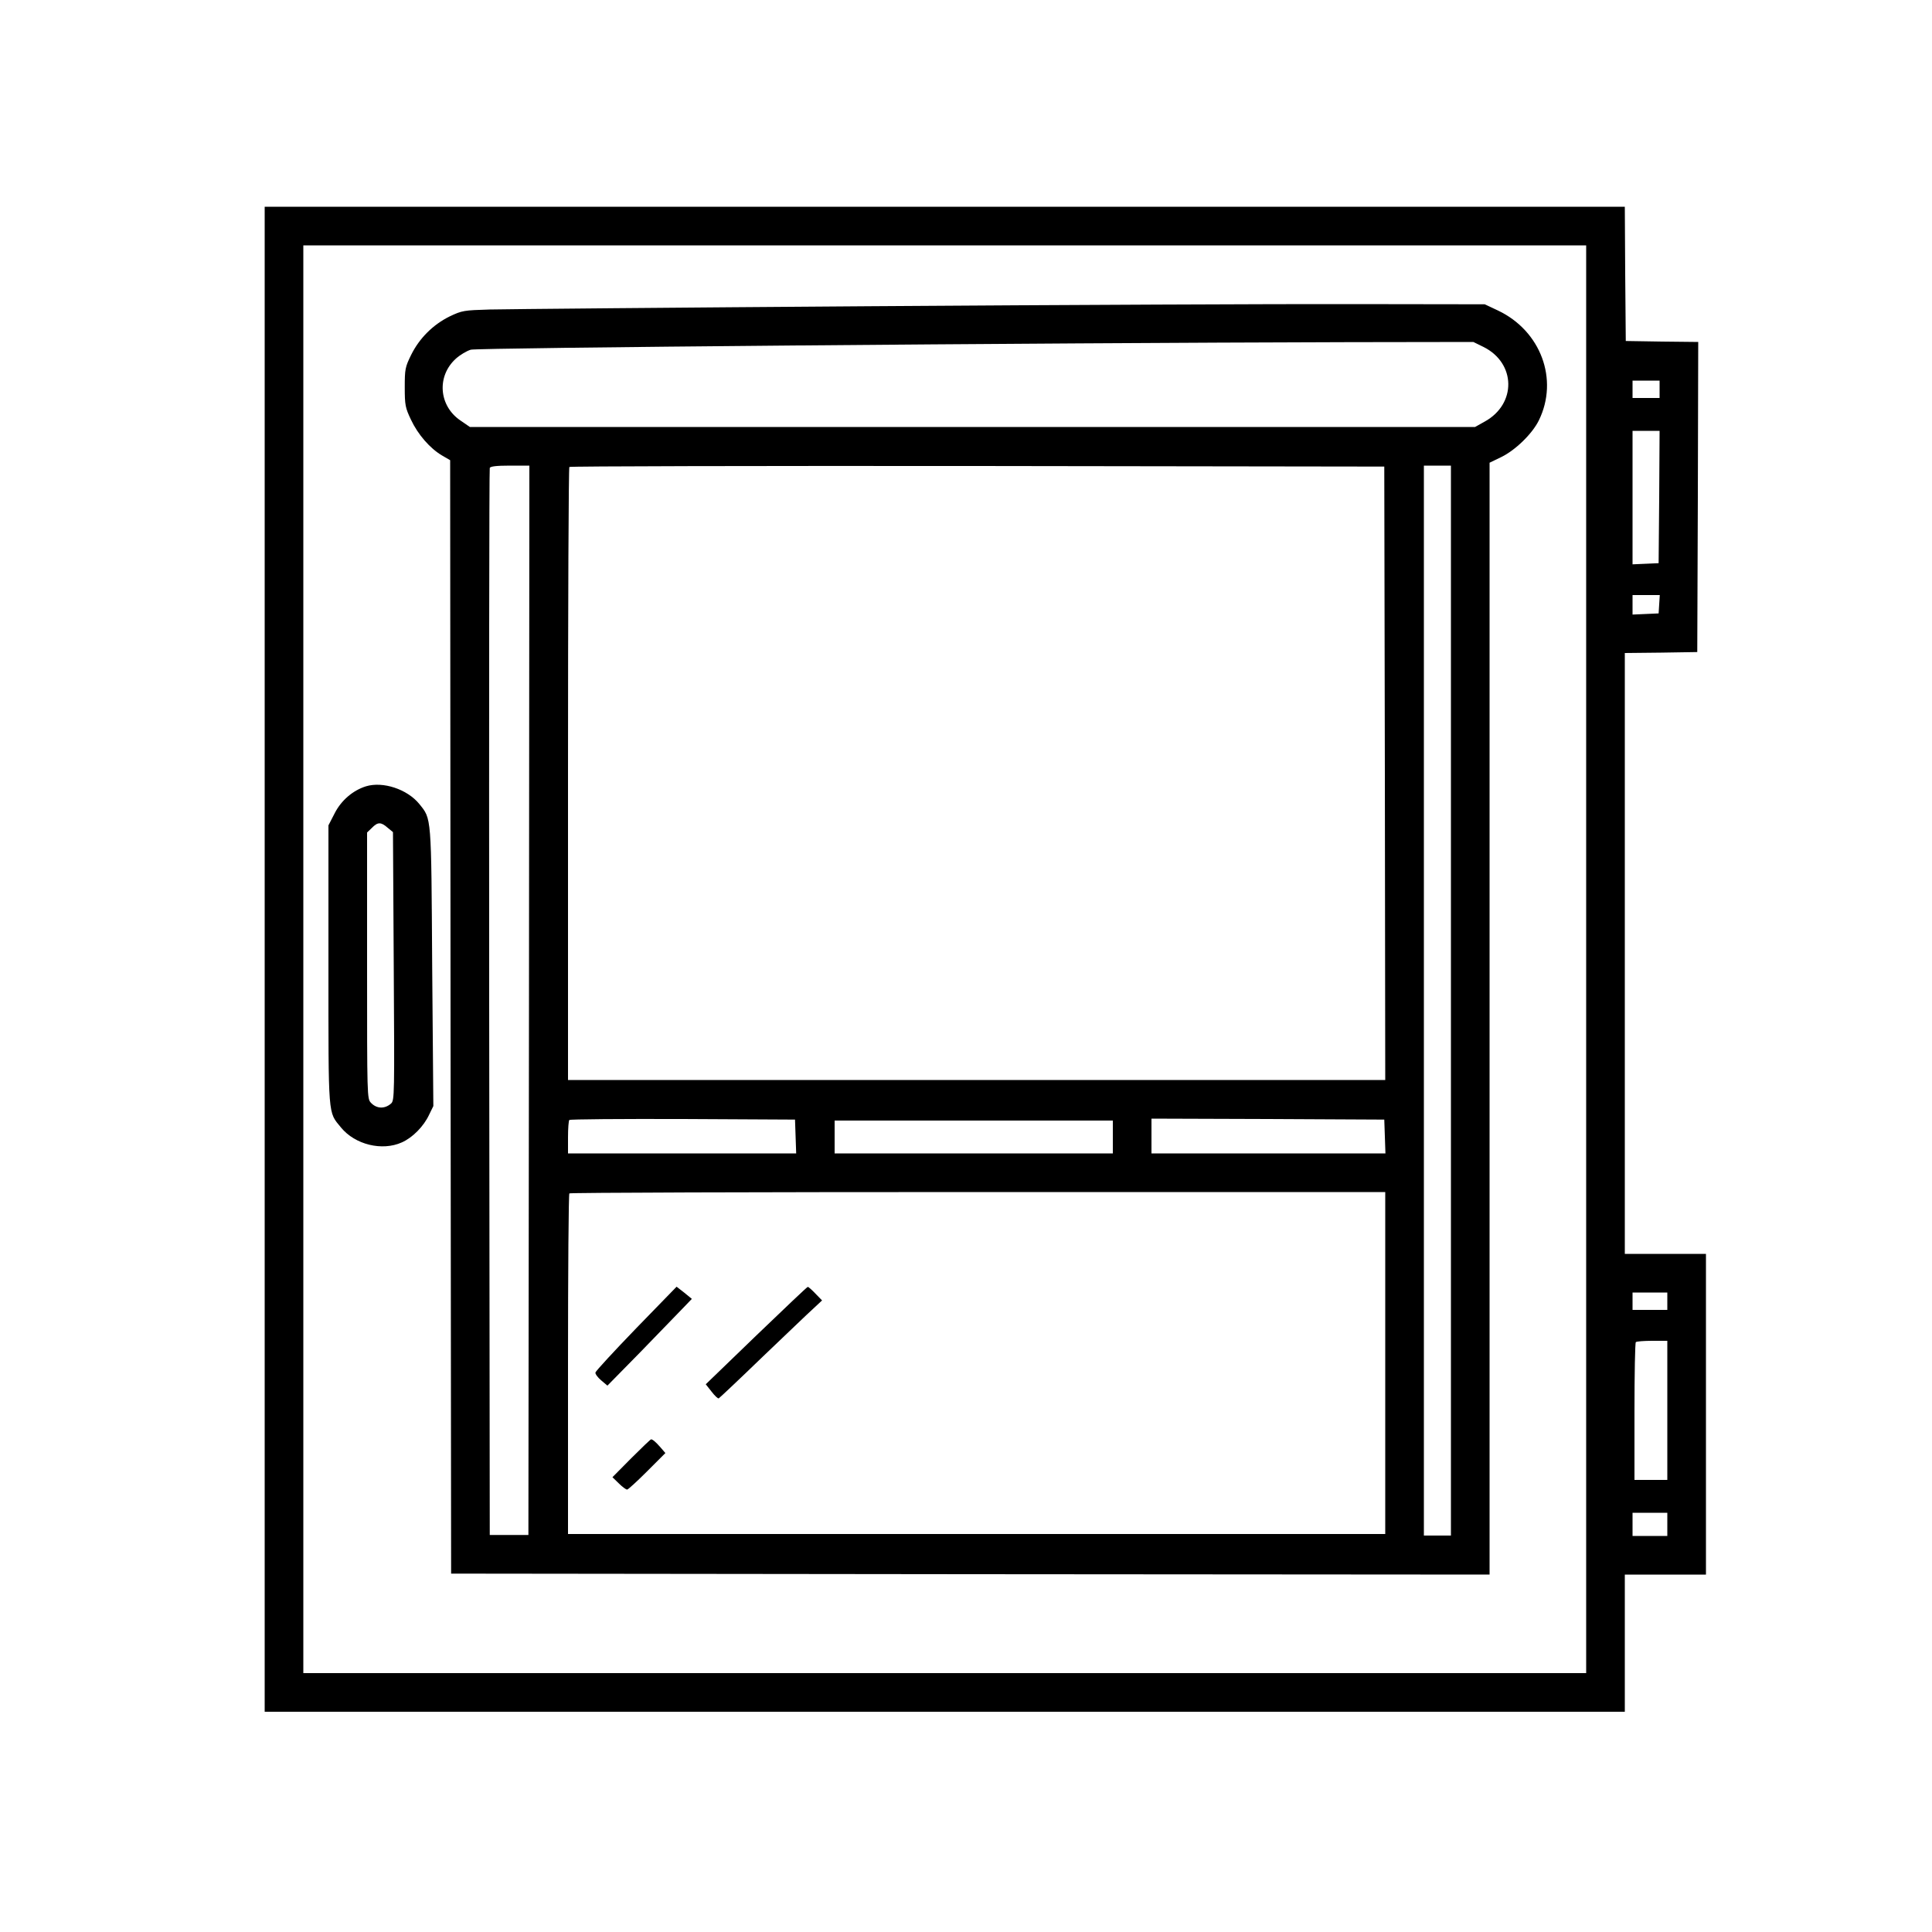
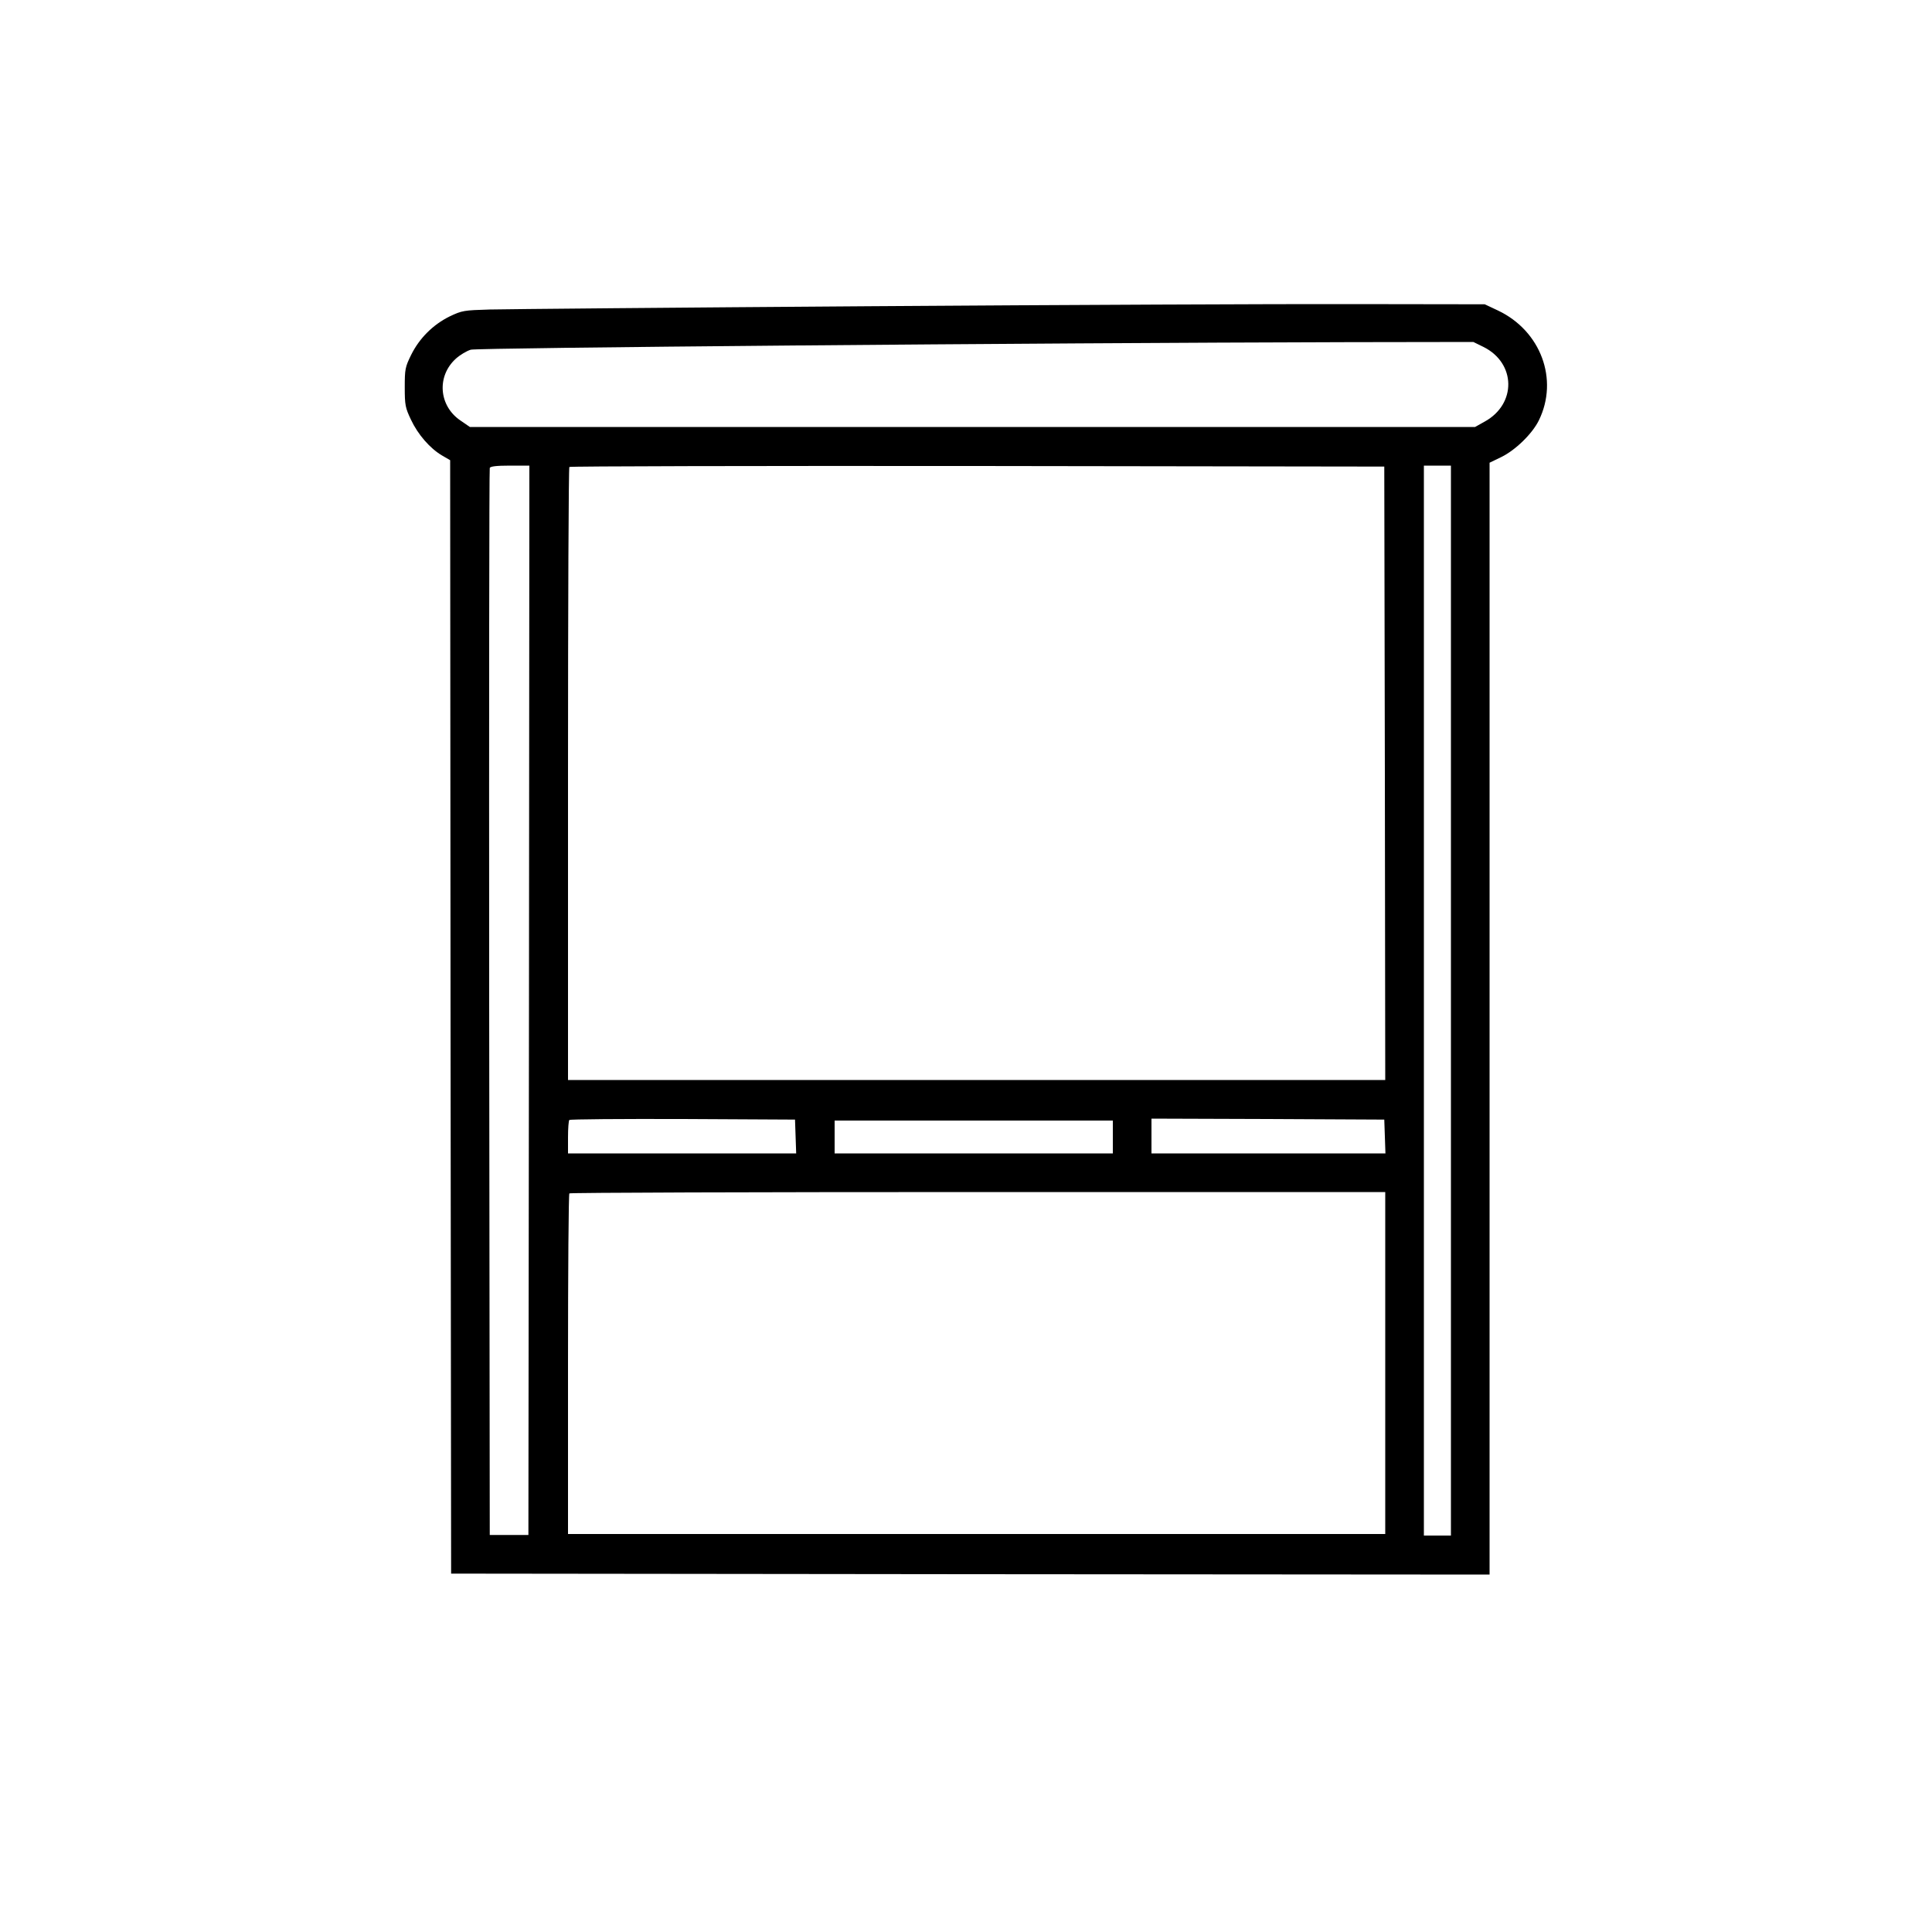
<svg xmlns="http://www.w3.org/2000/svg" version="1.0" width="1000pt" height="1000pt" viewBox="0 0 1000 1000" preserveAspectRatio="xMidYMid meet">
  <g transform="translate(0,1000) scale(0.1,-0.1)" fill="#000000" stroke="none">
-     <path d="M1370 5035 l0 -3895 3520 0 3520 0 0 355 0 355 210 0 210 0 0 830 0 830 -210 0 -210 0 0 1555 0 1555 188 2 187 3 3 802 2 803 -187 2 -188 3 -3 348 -2 347 -3520 0 -3520 0 0 -3895z m6840 0 l0 -3695 -3320 0 -3320 0 0 3695 0 3695 3320 0 3320 0 0 -3695z m380 2950 l0 -45 -70 0 -70 0 0 45 0 45 70 0 70 0 0 -45z m-2 -557 l-3 -343 -67 -3 -68 -3 0 346 0 345 70 0 70 0 -2 -342z m0 -555 l-3 -48 -67 -3 -68 -3 0 51 0 50 71 0 70 0 -3 -47z m42 -3608 l0 -45 -90 0 -90 0 0 45 0 45 90 0 90 0 0 -45z m0 -565 l0 -360 -85 0 -85 0 0 353 c0 195 3 357 7 360 3 4 42 7 85 7 l78 0 0 -360z m0 -590 l0 -60 -90 0 -90 0 0 60 0 60 90 0 90 0 0 -60z" />
    <path d="M4500 8415 c-1004 -7 -1888 -15 -1965 -17 -134 -4 -143 -5 -208 -36 -85 -42 -156 -112 -199 -199 -31 -63 -33 -74 -33 -168 0 -92 3 -106 32 -167 36 -77 98 -148 160 -185 l43 -25 2 -2881 3 -2882 2688 -3 2687 -2 0 2877 0 2878 60 29 c74 36 161 121 195 190 104 212 10 464 -212 569 l-68 32 -680 1 c-374 1 -1501 -4 -2505 -11z m3179 -211 c168 -84 171 -295 6 -386 l-50 -28 -2601 0 -2602 0 -48 33 c-113 76 -125 230 -24 321 21 19 56 40 77 46 37 10 2895 35 4539 39 l650 1 53 -26z m-4941 -3381 l-3 -2768 -100 0 -100 0 -3 2755 c-1 1515 0 2761 3 2768 3 8 34 12 105 12 l100 0 -2 -2767z m4430 1175 l2 -1588 -2115 0 -2115 0 0 1583 c0 871 3 1587 7 1590 3 4 954 6 2112 5 l2106 -3 3 -1587z m342 -1177 l0 -2769 -70 0 -70 0 0 2769 0 2769 70 0 70 0 0 -2769z m-3392 -703 l3 -88 -591 0 -590 0 0 83 c0 46 3 87 7 90 3 4 268 6 587 5 l581 -3 3 -87z m3050 0 l3 -88 -606 0 -605 0 0 90 0 90 603 -2 602 -3 3 -87z m-1408 -3 l0 -85 -720 0 -720 0 0 85 0 85 720 0 720 0 0 -85z m1410 -1170 l0 -885 -2115 0 -2115 0 0 878 c0 483 3 882 7 885 3 4 955 7 2115 7 l2108 0 0 -885z" />
-     <path d="M3293 3125 c-114 -118 -209 -221 -211 -229 -2 -7 12 -26 30 -41 l32 -27 170 173 c93 96 191 197 218 225 l49 51 -39 32 -40 31 -209 -215z" />
-     <path d="M3914 3087 l-261 -252 30 -38 c16 -21 33 -37 37 -35 4 2 106 98 226 214 121 115 239 229 264 251 l45 42 -34 35 c-19 20 -37 36 -40 35 -4 0 -123 -114 -267 -252z" />
-     <path d="M3267 2452 l-97 -98 33 -32 c18 -18 37 -32 43 -32 5 0 52 43 104 95 l94 94 -24 28 c-26 30 -42 43 -50 43 -3 0 -49 -44 -103 -98z" />
-     <path d="M1894 5930 c-67 -21 -127 -72 -161 -138 l-33 -64 0 -724 c0 -801 -3 -756 65 -840 73 -89 213 -123 315 -77 56 25 113 83 141 143 l22 45 -6 720 c-5 791 -3 764 -67 844 -62 76 -188 118 -276 91z m112 -214 l28 -23 4 -694 c4 -669 4 -695 -14 -711 -33 -29 -75 -27 -104 4 -20 21 -20 31 -20 710 l0 689 25 24 c30 31 47 31 81 1z" />
  </g>
</svg>